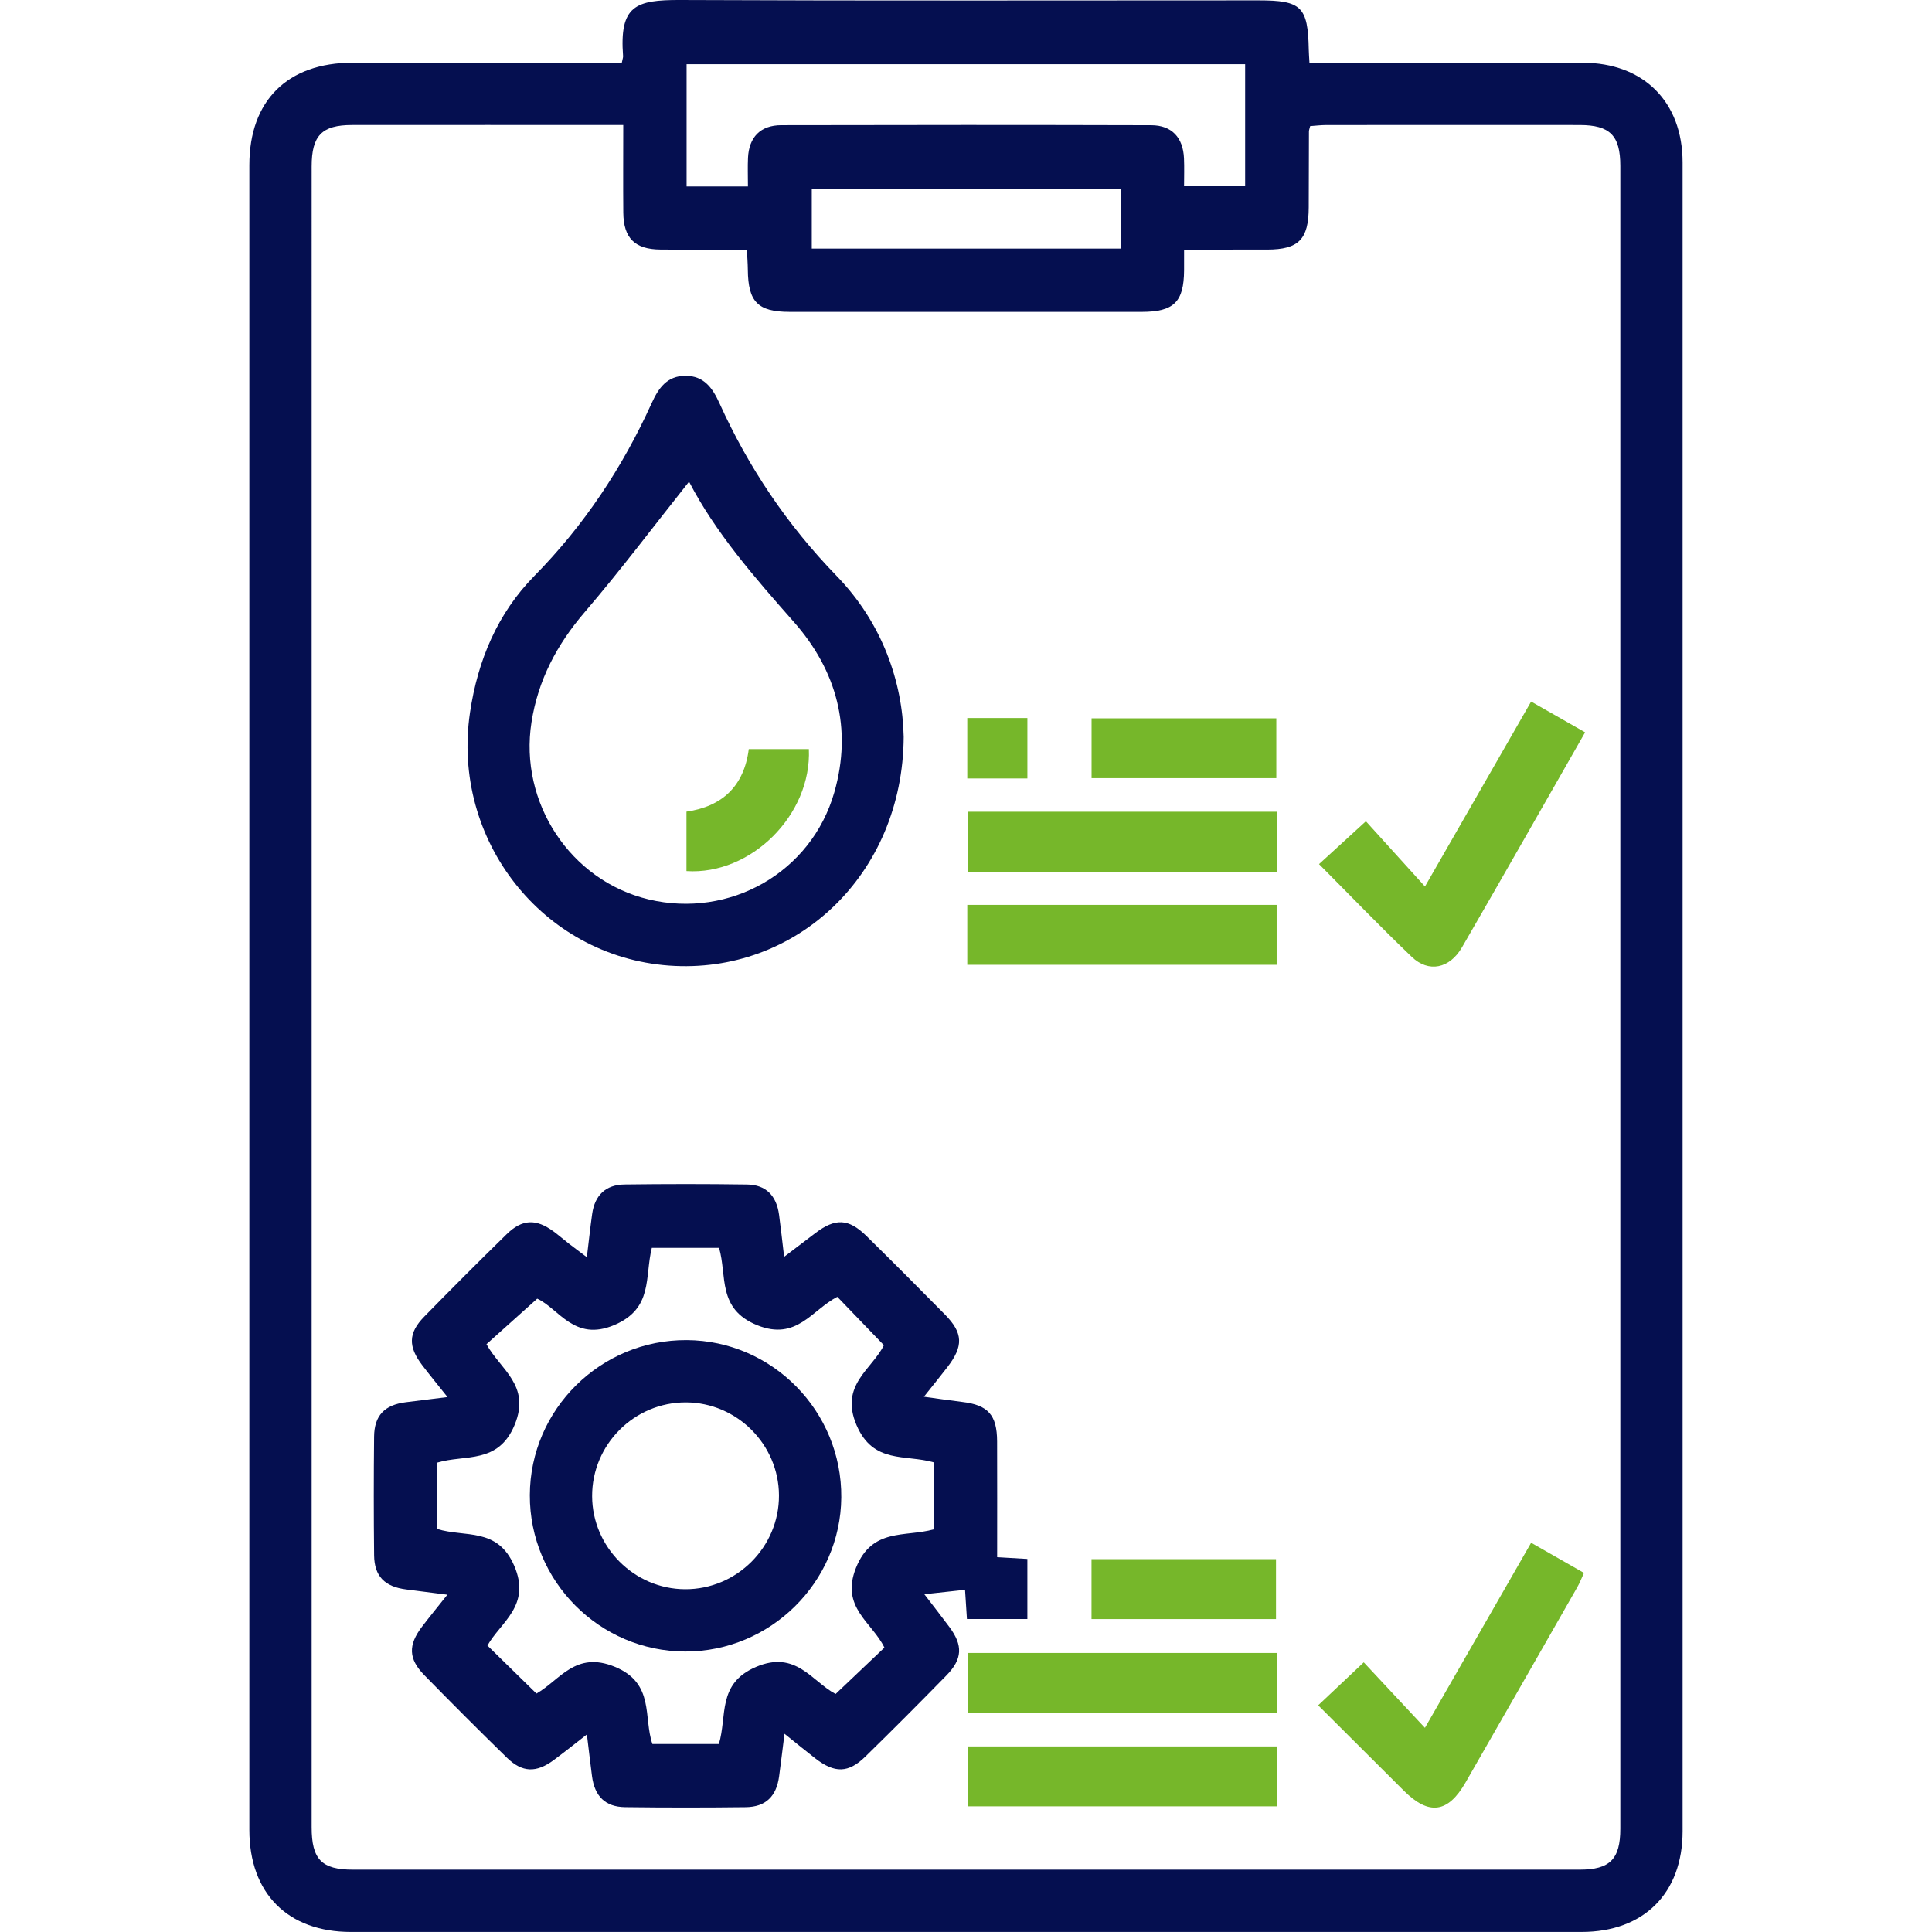
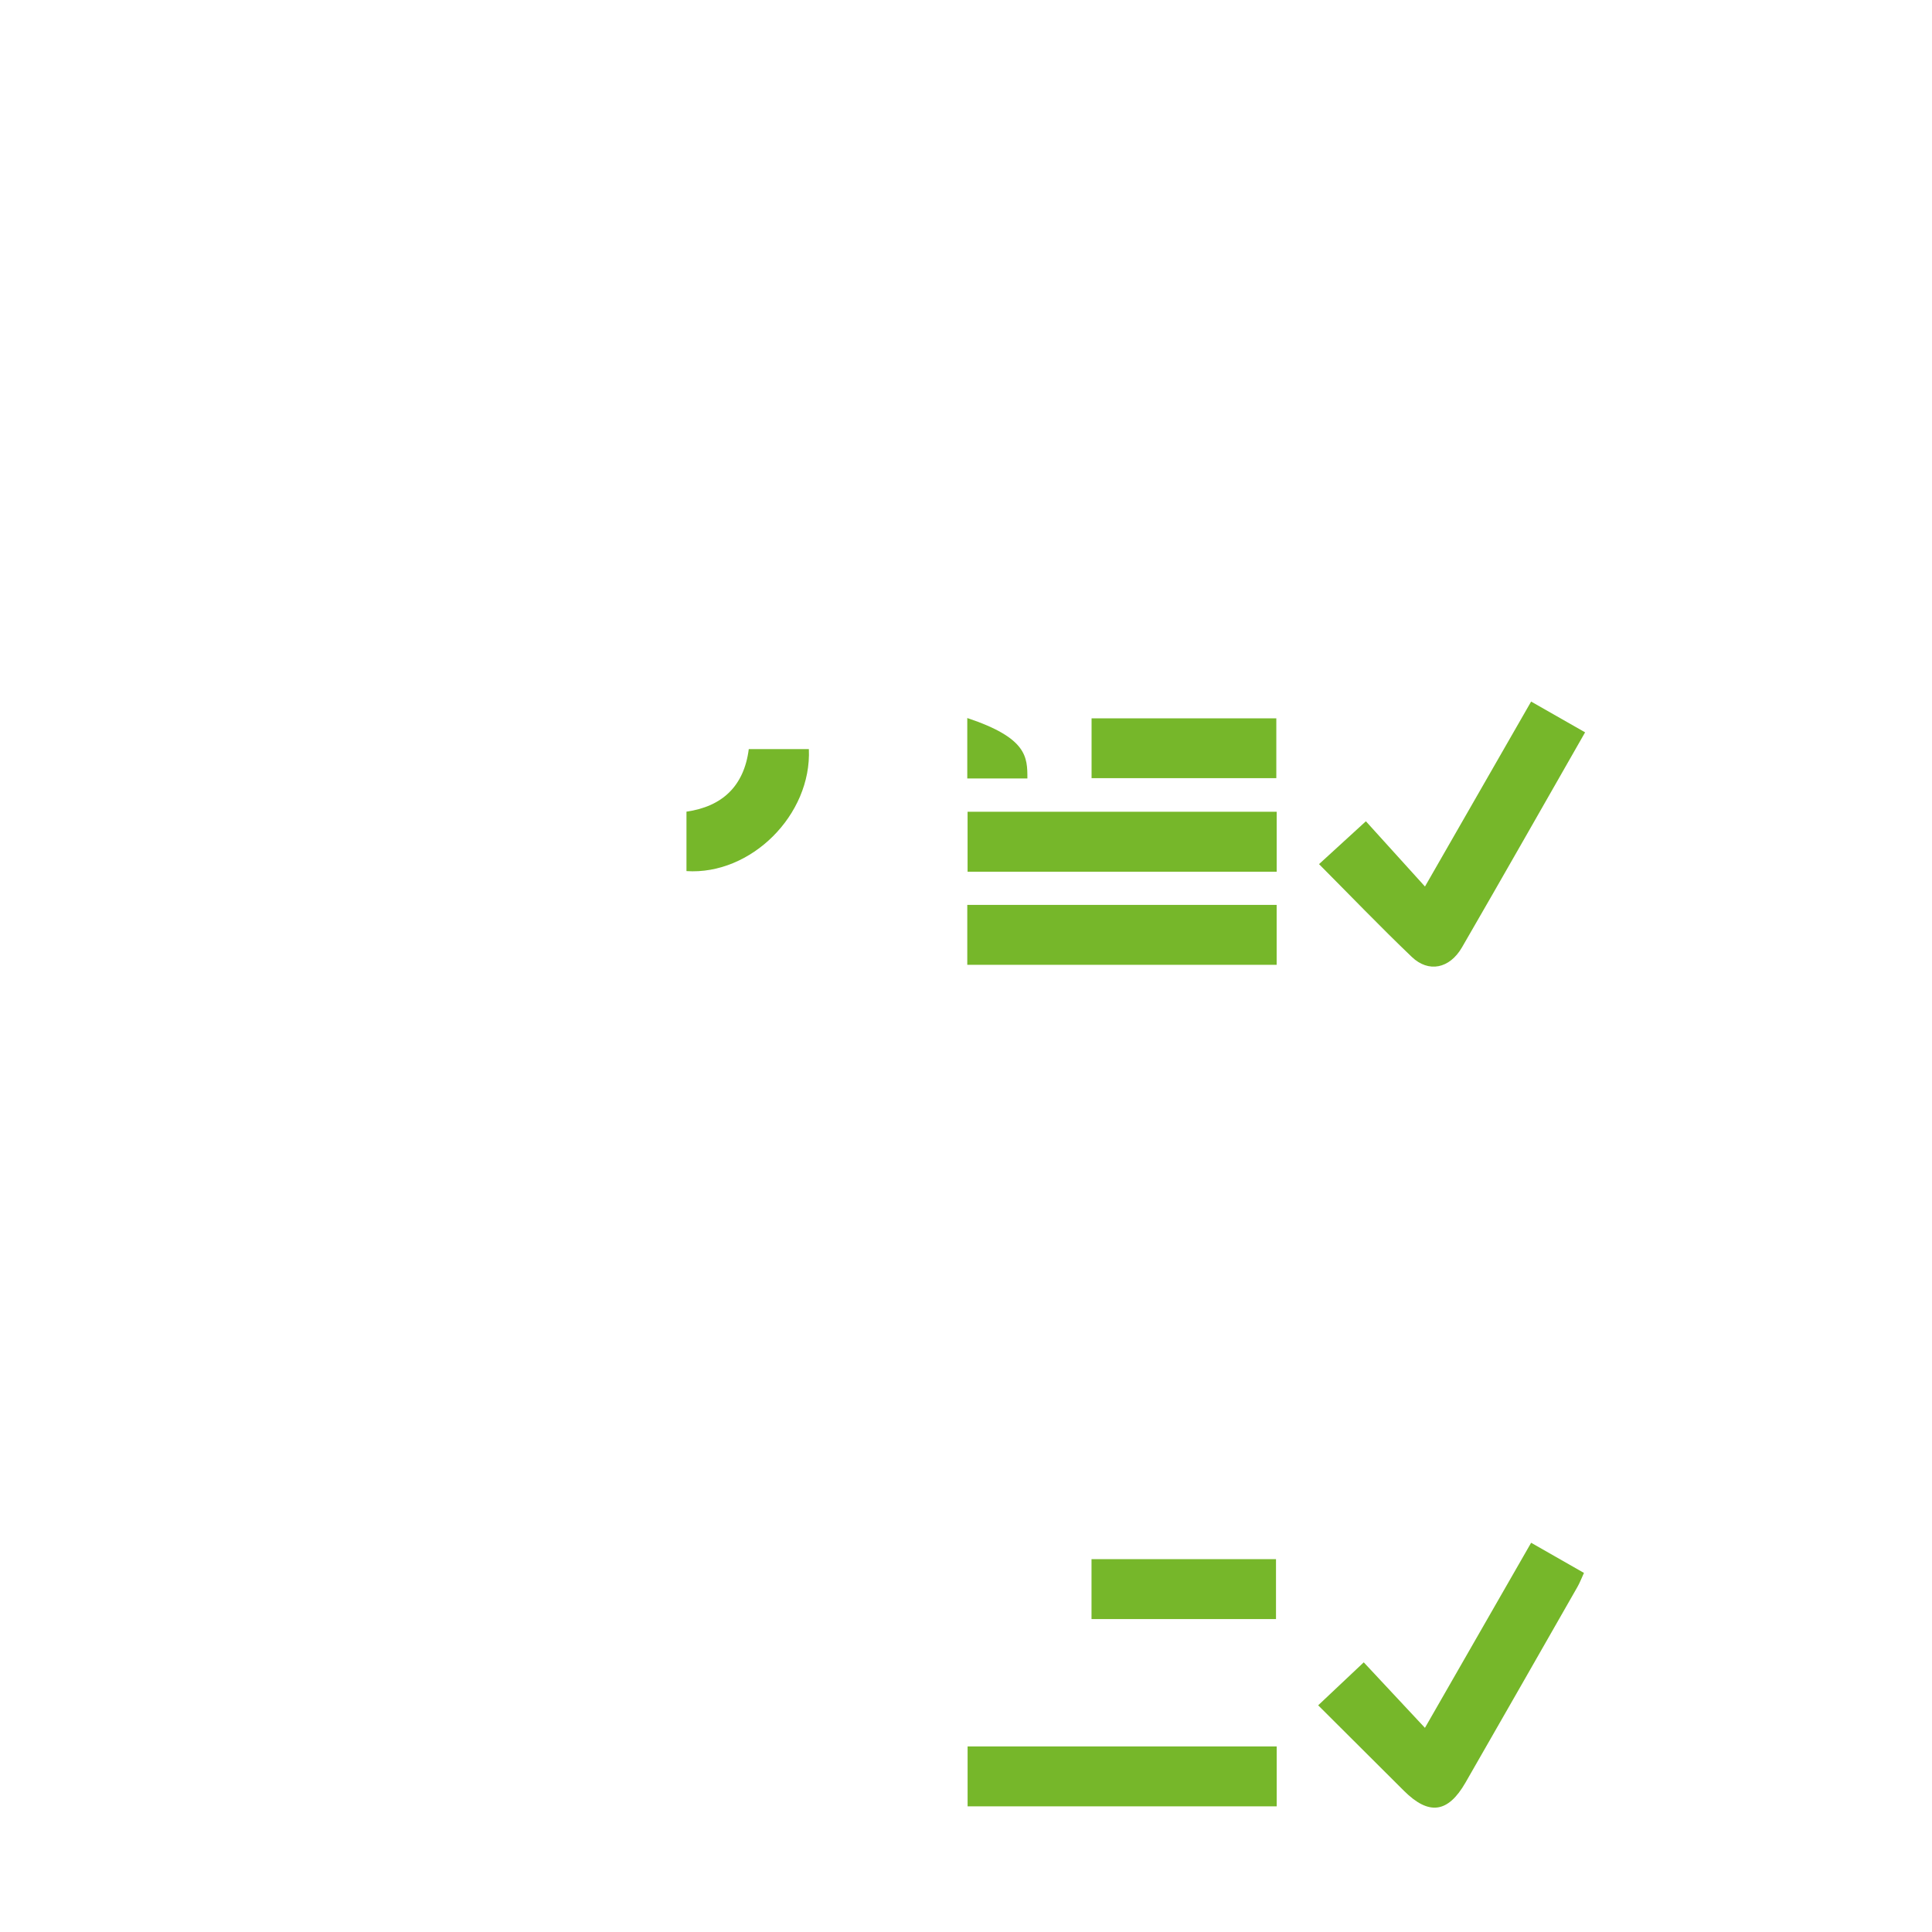
<svg xmlns="http://www.w3.org/2000/svg" version="1.1" id="Layer_1" x="0px" y="0px" width="200px" height="200px" viewBox="0 0 200 200" xml:space="preserve">
  <g>
    <g>
-       <path fill="#050F50" d="M64.37,6.489c0.083-0.414,0.14-0.545,0.131-0.672c-0.393-5.229,1.275-5.837,5.929-5.817    c19.957,0.089,39.914,0.038,59.871,0.038c4.433,0,5.096,0.655,5.182,5.104c0.007,0.386,0.041,0.772,0.072,1.347    c0.834,0,1.555,0,2.276,0c8.668,0,17.336-0.012,26.005,0.004c6.301,0.011,10.346,4.034,10.346,10.331    c0.008,57.579,0.008,115.157,0.001,172.736c-0.001,6.427-4.017,10.434-10.451,10.435c-42.467,0.007-84.935,0.006-127.402,0.001    c-6.542-0.001-10.517-3.998-10.517-10.569c-0.004-57.444-0.004-114.889,0-172.333c0-6.682,3.954-10.598,10.683-10.603    c8.534-0.006,17.068-0.002,25.601-0.002C62.824,6.489,63.551,6.489,64.37,6.489z M64.519,12.938    c-9.557,0-18.822-0.006-28.088,0.003c-3.114,0.003-4.168,1.092-4.168,4.293c-0.003,57.305-0.003,114.609-0.001,171.914    c0,3.333,1.029,4.399,4.268,4.399c42.329,0.004,84.658,0.004,126.987,0c3.145,0,4.218-1.082,4.218-4.249    c0.004-57.372,0.004-114.744,0-172.115c0-3.165-1.072-4.239-4.223-4.242c-8.735-0.008-17.469-0.005-26.204,0.002    c-0.577,0-1.155,0.073-1.682,0.109c-0.069,0.296-0.125,0.423-0.125,0.55c-0.011,2.62-0.013,5.24-0.022,7.859    c-0.011,3.319-1.035,4.365-4.295,4.375c-2.805,0.008-5.61,0.002-8.607,0.002c0,0.836,0.004,1.491-0.001,2.146    c-0.023,3.277-1.052,4.296-4.368,4.303c-3.023,0.007-6.047,0.001-9.071,0.001c-9.138,0-18.275,0.004-27.413-0.002    c-3.271-0.002-4.278-1.039-4.309-4.361c-0.006-0.648-0.059-1.296-0.097-2.087c-3.08,0-6.024,0.021-8.968-0.006    c-2.637-0.025-3.801-1.187-3.827-3.82C64.498,19.068,64.519,16.124,64.519,12.938z M77.426,19.302    c0-1.104-0.037-2.038,0.007-2.967c0.102-2.135,1.285-3.372,3.445-3.377c12.766-0.03,25.532-0.031,38.298,0.003    c2.13,0.006,3.299,1.277,3.391,3.433c0.042,0.971,0.007,1.945,0.007,2.888c2.306,0,4.295,0,6.323,0c0-4.296,0-8.483,0-12.639    c-19.372,0-38.61,0-57.821,0c0,4.295,0,8.435,0,12.659C73.174,19.302,75.163,19.302,77.426,19.302z M116.038,19.529    c-10.796,0-21.427,0-32.003,0c0,2.181,0,4.218,0,6.206c10.747,0,21.33,0,32.003,0C116.038,23.643,116.038,21.655,116.038,19.529z" />
-       <path fill="#050F50" d="M60.751,130.146c0.207-1.701,0.355-3.089,0.548-4.471c0.272-1.941,1.395-3.033,3.358-3.058    c4.23-0.053,8.462-0.058,12.693,0.004c1.933,0.028,3.029,1.152,3.297,3.125c0.18,1.328,0.323,2.661,0.526,4.36    c1.178-0.895,2.195-1.666,3.211-2.439c2.084-1.586,3.455-1.542,5.316,0.288c2.729,2.684,5.432,5.395,8.118,8.122    c1.895,1.924,1.936,3.275,0.24,5.47c-0.729,0.943-1.48,1.868-2.414,3.043c1.515,0.207,2.737,0.393,3.965,0.539    c2.667,0.316,3.601,1.34,3.612,4.079c0.016,3.95,0.004,7.9,0.004,11.991c1.103,0.065,2.071,0.122,3.128,0.184    c0,2.088,0,4.079,0,6.217c-2.034,0-4.071,0-6.256,0c-0.062-0.959-0.125-1.93-0.196-3.024c-1.35,0.147-2.598,0.282-4.214,0.458    c0.958,1.25,1.793,2.313,2.598,3.399c1.41,1.9,1.357,3.303-0.309,5.006c-2.77,2.833-5.566,5.64-8.4,8.409    c-1.753,1.713-3.176,1.727-5.166,0.188c-0.994-0.769-1.964-1.569-3.198-2.557c-0.213,1.689-0.377,3.054-0.56,4.415    c-0.278,2.067-1.388,3.16-3.453,3.185c-4.163,0.05-8.328,0.051-12.491-0.002c-2.054-0.026-3.152-1.13-3.424-3.211    c-0.173-1.326-0.326-2.655-0.528-4.316c-1.251,0.969-2.323,1.829-3.426,2.647c-1.808,1.343-3.266,1.31-4.858-0.243    c-2.884-2.814-5.732-5.665-8.549-8.546c-1.646-1.683-1.681-3.112-0.241-5.007c0.797-1.049,1.635-2.066,2.63-3.318    c-1.648-0.211-2.955-0.379-4.263-0.545c-2.214-0.28-3.297-1.361-3.321-3.53c-0.045-4.096-0.043-8.193-0.002-12.288    c0.022-2.191,1.091-3.286,3.285-3.561c1.316-0.165,2.632-0.328,4.314-0.537c-0.984-1.237-1.819-2.252-2.616-3.297    c-1.465-1.921-1.448-3.329,0.19-5.007c2.814-2.883,5.664-5.733,8.545-8.549c1.614-1.578,3.042-1.622,4.851-0.297    c0.541,0.396,1.047,0.841,1.577,1.253C59.398,129.134,59.932,129.528,60.751,130.146z M96.672,151.385    c-2.95-0.856-6.277,0.195-8.005-3.859c-1.772-4.159,1.611-5.772,2.833-8.271c-1.666-1.73-3.233-3.357-4.821-5.007    c-2.634,1.355-4.208,4.587-8.297,2.936c-4.16-1.679-3.1-5.123-3.944-8.003c-2.378,0-4.692,0-6.962,0    c-0.752,3.002,0.164,6.271-3.882,7.986c-4.157,1.763-5.744-1.716-7.983-2.728c-1.883,1.689-3.566,3.2-5.253,4.713    c1.456,2.645,4.601,4.253,2.923,8.336c-1.696,4.127-5.156,3.049-8.024,3.923c0,2.336,0,4.595,0,6.866    c2.863,0.9,6.237-0.214,7.972,3.805c1.783,4.13-1.396,5.825-2.771,8.264c1.741,1.705,3.391,3.321,5.075,4.971    c2.416-1.371,4.031-4.456,8.124-2.766c4.139,1.709,2.924,5.227,3.879,7.989c2.376,0,4.636,0,6.883,0    c0.874-2.901-0.202-6.247,3.837-7.978c4.15-1.779,5.795,1.518,8.247,2.799c1.742-1.656,3.38-3.212,5.052-4.801    c-1.267-2.625-4.586-4.162-2.942-8.262c1.675-4.176,5.094-3.148,8.058-3.983C96.672,156.035,96.672,153.775,96.672,151.385z" />
-       <path fill="#050F50" d="M93.55,76.273c-0.073,14.314-11.179,24.643-24.294,23.686c-13.105-0.957-22.561-13.027-20.601-26.204    c0.804-5.409,2.853-10.266,6.666-14.142c5.159-5.243,9.12-11.226,12.141-17.879c0.706-1.555,1.588-2.833,3.505-2.831    c1.916,0.001,2.804,1.278,3.508,2.833c3.013,6.659,7.014,12.608,12.135,17.885C91.339,64.493,93.43,70.593,93.55,76.273z     M71.33,49.862c-3.633,4.57-7.076,9.161-10.804,13.508c-2.88,3.359-4.822,7.02-5.507,11.399    c-1.299,8.304,4.018,16.402,12.122,18.337c8.406,2.006,16.863-2.79,19.233-11.103c1.877-6.583,0.244-12.59-4.183-17.608    C78.099,59.756,74.06,55.133,71.33,49.862z" />
      <path fill="#76B72A" d="M164.089,75.812c-4.347,7.603-8.512,14.946-12.741,22.252c-1.284,2.218-3.465,2.659-5.206,0.991    c-3.24-3.101-6.35-6.337-9.597-9.6c1.575-1.441,3.083-2.82,4.851-4.437c1.827,2.018,3.84,4.241,6.117,6.755    c3.812-6.642,7.355-12.818,10.988-19.147C160.394,73.705,162.163,74.714,164.089,75.812z" />
      <path fill="#76B72A" d="M136.457,176.533c1.592-1.501,3.044-2.869,4.718-4.448c1.96,2.098,4.034,4.319,6.334,6.782    c3.843-6.699,7.392-12.884,10.993-19.16c1.89,1.078,3.619,2.065,5.469,3.121c-0.249,0.539-0.428,1.018-0.679,1.456    c-3.853,6.75-7.709,13.499-11.579,20.239c-1.819,3.168-3.791,3.43-6.368,0.87C142.402,182.47,139.47,179.537,136.457,176.533z" />
      <path fill="#76B72A" d="M132.162,84.032c0,2.131,0,4.118,0,6.207c-10.674,0-21.255,0-31.999,0c0-1.992,0-4.029,0-6.207    C110.743,84.032,121.372,84.032,132.162,84.032z" />
      <path fill="#76B72A" d="M132.159,93.677c0,2.079,0,4.066,0,6.198c-10.637,0-21.266,0-32.027,0c0-2.019,0-4.054,0-6.198    C110.806,93.677,121.435,93.677,132.159,93.677z" />
-       <path fill="#76B72A" d="M132.166,171.115c0,2.12,0,4.108,0,6.2c-10.67,0-21.251,0-31.999,0c0-1.982,0-4.019,0-6.2    C110.736,171.115,121.365,171.115,132.166,171.115z" />
      <path fill="#76B72A" d="M132.164,180.789c0,2.126,0,4.113,0,6.204c-10.672,0-21.253,0-31.999,0c0-1.987,0-4.024,0-6.204    C110.74,180.789,121.369,180.789,132.164,180.789z" />
      <path fill="#76B72A" d="M112.999,80.557c0-2.076,0-4.063,0-6.195c6.333,0,12.663,0,19.125,0c0,2.017,0,4.05,0,6.195    C125.753,80.557,119.424,80.557,112.999,80.557z" />
      <path fill="#76B72A" d="M112.993,167.605c0-2.123,0-4.11,0-6.201c6.37,0,12.652,0,19.098,0c0,1.984,0,4.02,0,6.201    C125.819,167.605,119.49,167.605,112.993,167.605z" />
-       <path fill="#76B72A" d="M106.355,80.589c-2.124,0-4.108,0-6.223,0c0-2.081,0-4.112,0-6.258c2.064,0,4.096,0,6.223,0    C106.355,76.4,106.355,78.383,106.355,80.589z" />
-       <path fill="#050F50" d="M54.848,154.771c0.031-8.879,7.338-16.096,16.244-16.043c8.878,0.052,16.07,7.377,15.997,16.291    c-0.072,8.78-7.337,15.957-16.144,15.947C62.062,170.955,54.817,163.667,54.848,154.771z M80.639,154.796    c-0.023-5.269-4.35-9.596-9.619-9.62c-5.355-0.024-9.745,4.363-9.723,9.716c0.022,5.263,4.355,9.599,9.618,9.624    C76.265,164.542,80.663,160.146,80.639,154.796z" />
+       <path fill="#76B72A" d="M106.355,80.589c-2.124,0-4.108,0-6.223,0c0-2.081,0-4.112,0-6.258C106.355,76.4,106.355,78.383,106.355,80.589z" />
      <path fill="#76B72A" d="M77.513,77.544c2.233,0,4.23,0,6.22,0c0.3,6.803-5.989,13.069-12.67,12.632c0-1.99,0-3.987,0-6.153    C74.745,83.493,77.023,81.4,77.513,77.544z" />
    </g>
  </g>
</svg>